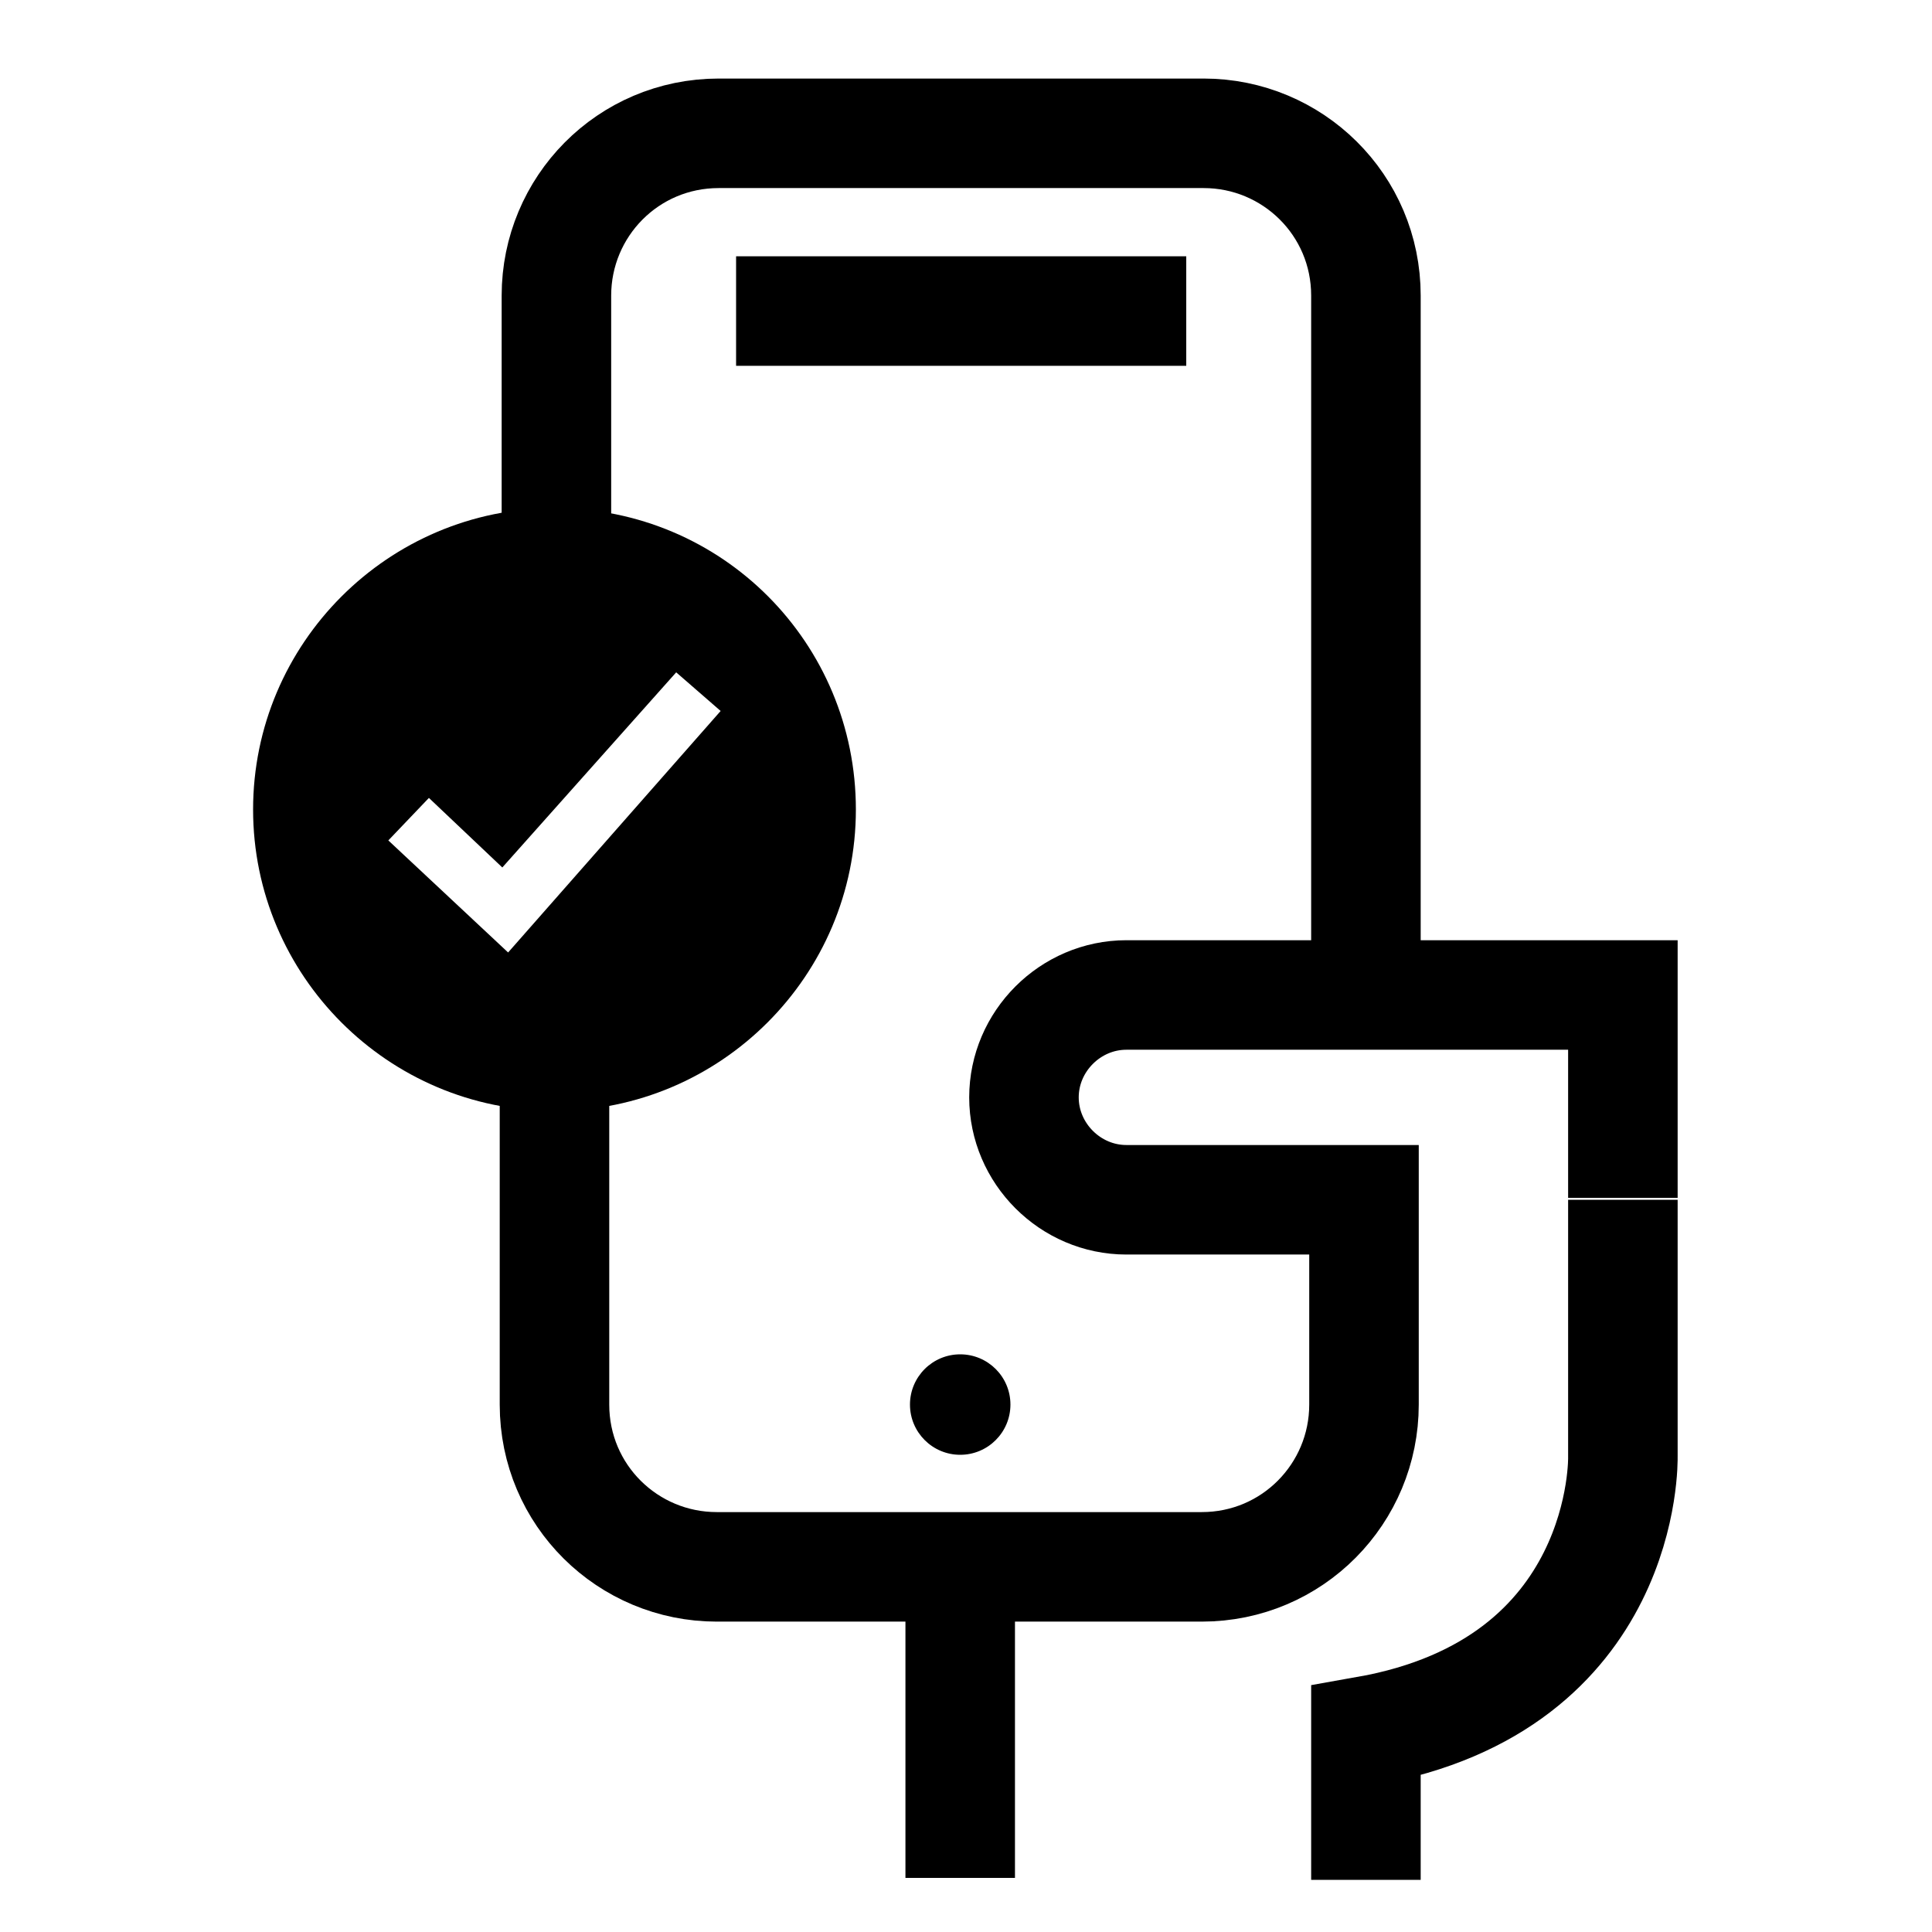
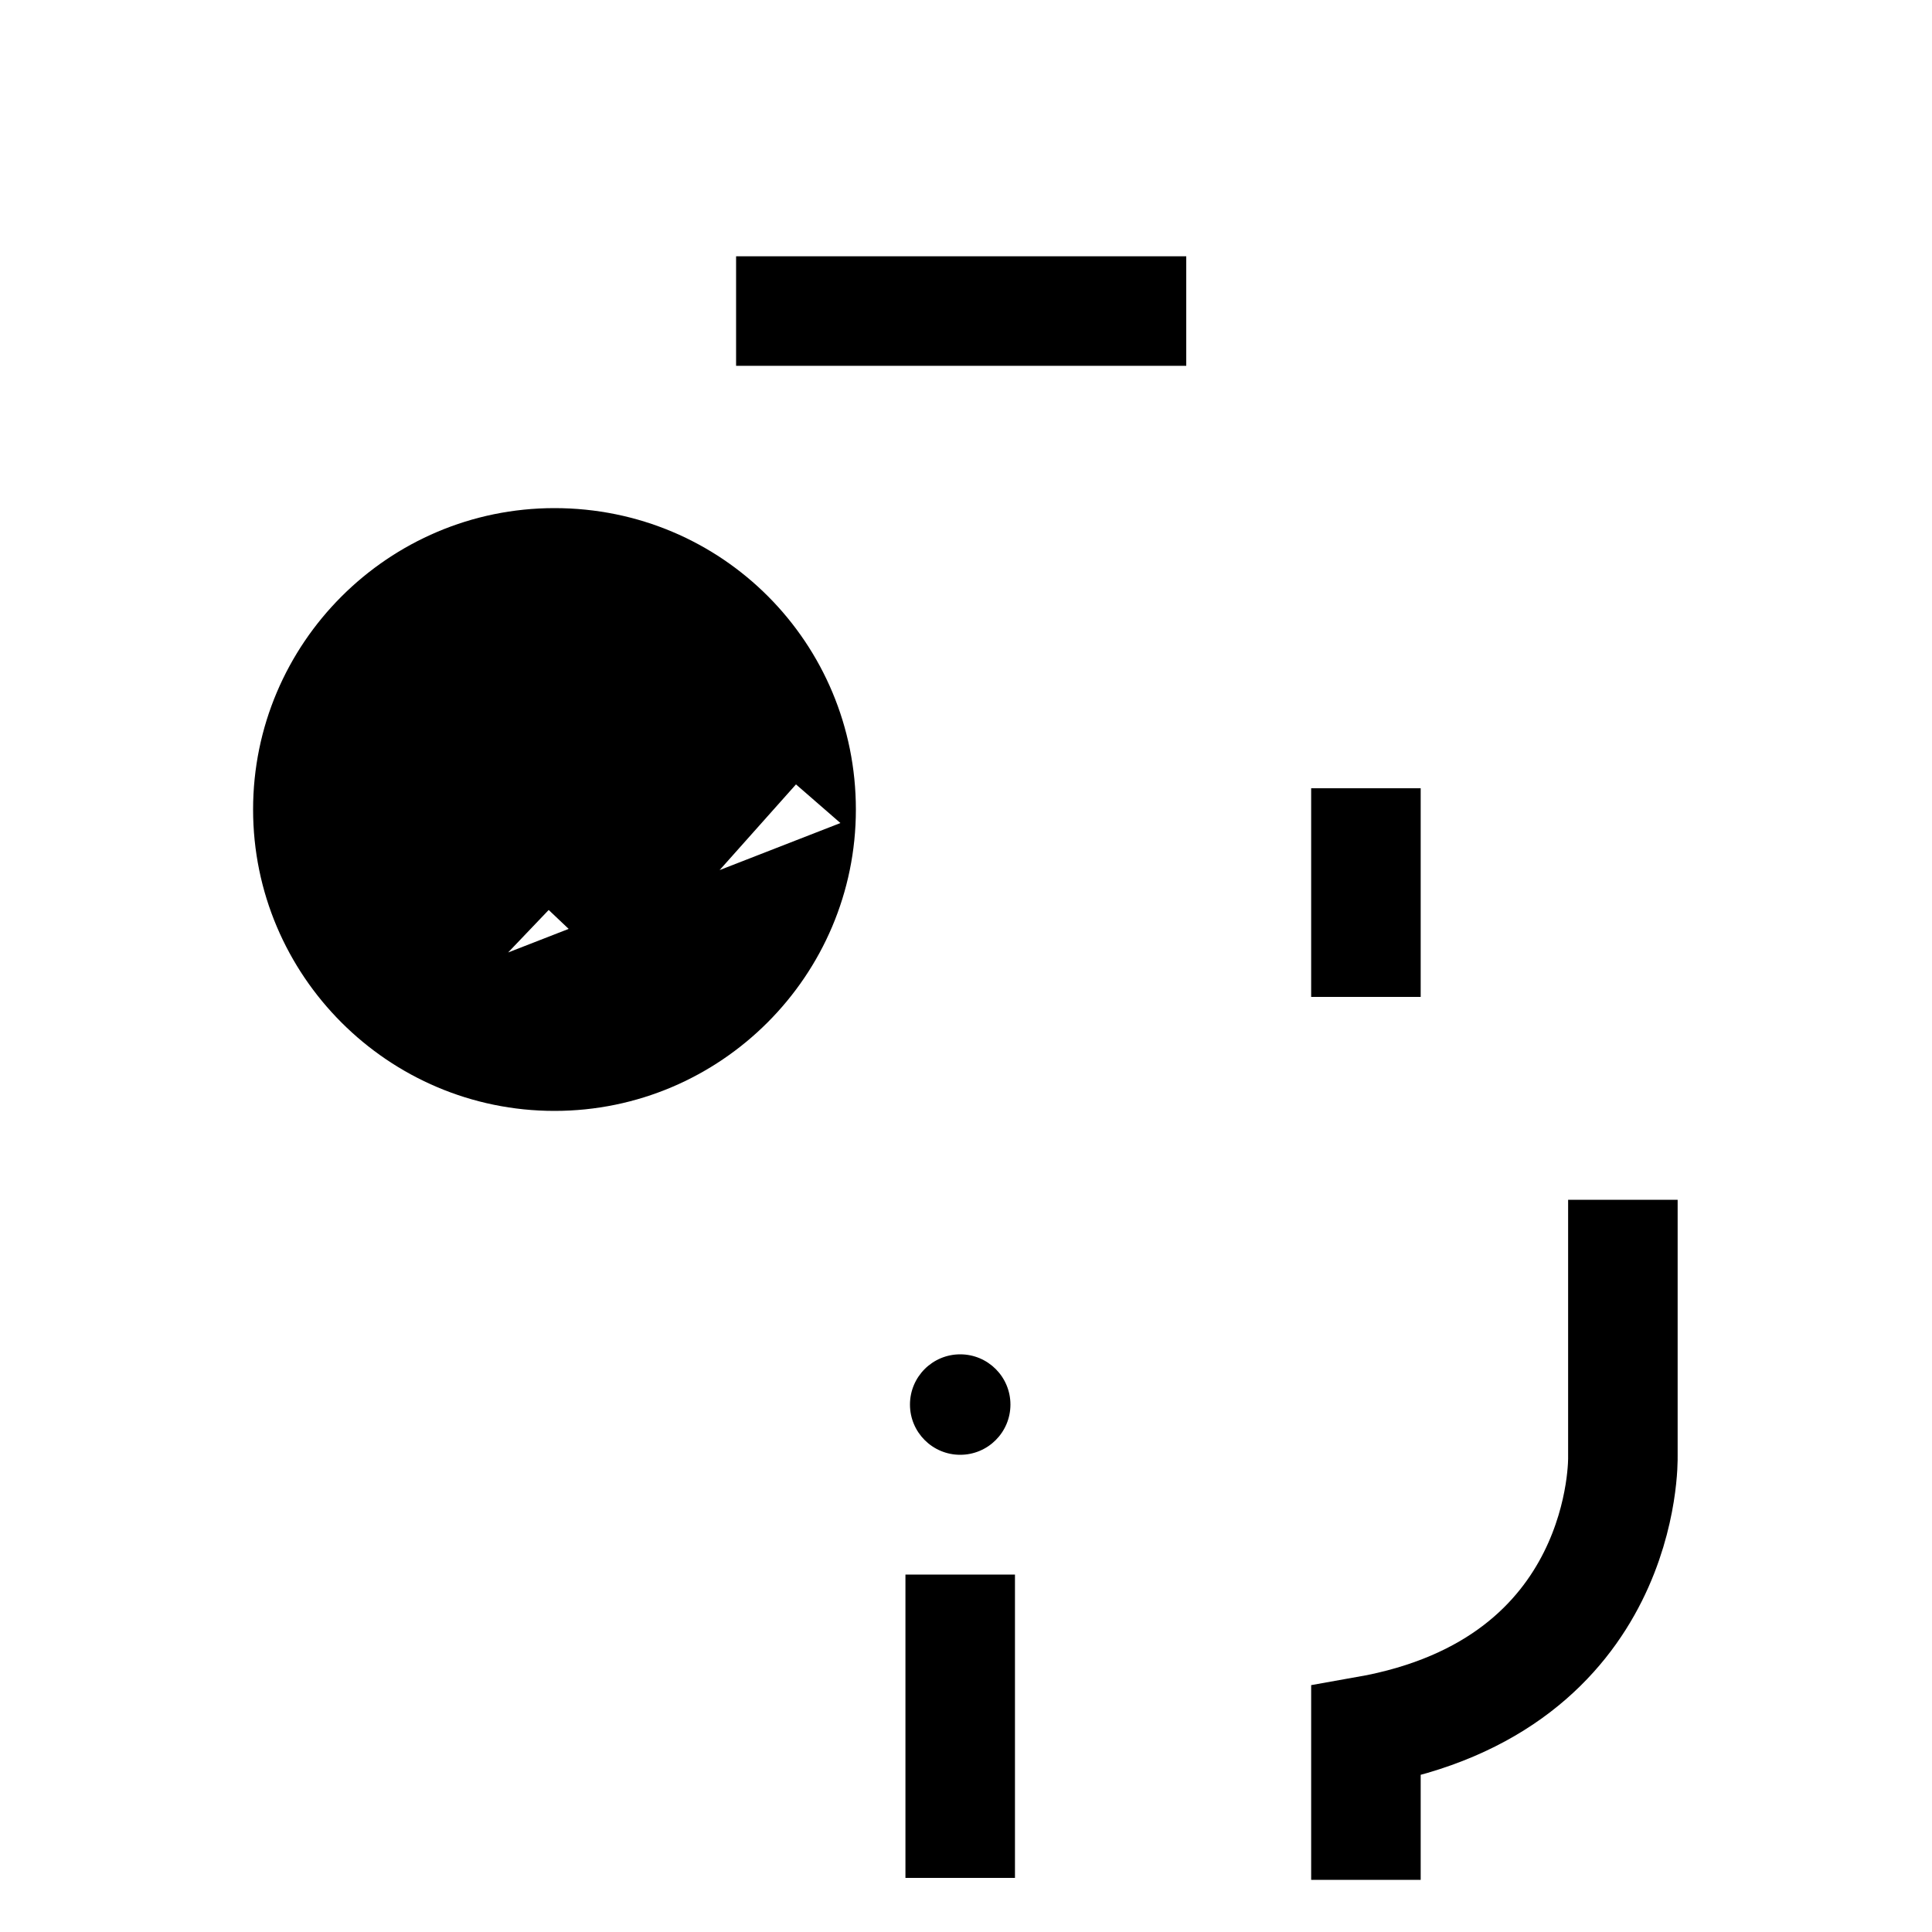
<svg xmlns="http://www.w3.org/2000/svg" version="1.1" id="Capa_1" x="0px" y="0px" viewBox="0 0 100 100" enable-background="new 0 0 100 100" xml:space="preserve">
  <g>
    <line fill="none" stroke="#000000" stroke-width="5.669" stroke-miterlimit="10" x1="70.7" y1="40.8" x2="70.7" y2="51.6" />
    <line fill="none" stroke="#000000" stroke-width="5.669" stroke-miterlimit="10" x1="38.1" y1="16.1" x2="61.4" y2="16.1" />
    <circle cx="49.7" cy="72.7" r="2.6" />
-     <path fill="none" stroke="#000000" stroke-width="5.669" stroke-miterlimit="10" d="M28.7,52.9v19.8c0,4.7,3.8,8.4,8.4,8.4h25.1   c4.7,0,8.4-3.8,8.4-8.4V62.1H58.3c-2.9,0-5.3-2.4-5.3-5.3v0c0-2.9,2.4-5.3,5.3-5.3H84v10.5" />
-     <path fill="none" stroke="#000000" stroke-width="5.669" stroke-miterlimit="10" d="M70.7,40.8V15.3c0-4.7-3.8-8.4-8.4-8.4H37.2   c-4.7,0-8.4,3.8-8.4,8.4v14.6" />
    <line fill="none" stroke="#000000" stroke-width="5.669" stroke-miterlimit="10" x1="49.7" y1="81.5" x2="49.7" y2="97.2" />
    <path fill="none" stroke="#000000" stroke-width="5.669" stroke-miterlimit="10" d="M84,62.1v13.3c0,0,0.3,11.8-13.3,14.2v7.7" />
    <path fill="none" stroke="#000000" stroke-width="5.669" stroke-miterlimit="10" d="M79.3,51.6" />
-     <path d="M28.7,26.3c-8.6,0-15.6,7-15.6,15.6s7,15.6,15.6,15.6s15.6-7,15.6-15.6S37.4,26.3,28.7,26.3z M26.3,49.3l-6.2-5.8l2.1-2.2   l3.8,3.6l9-10.1l2.3,2L26.3,49.3z" />
+     <path d="M28.7,26.3c-8.6,0-15.6,7-15.6,15.6s7,15.6,15.6,15.6s15.6-7,15.6-15.6S37.4,26.3,28.7,26.3z M26.3,49.3l2.1-2.2   l3.8,3.6l9-10.1l2.3,2L26.3,49.3z" />
  </g>
</svg>